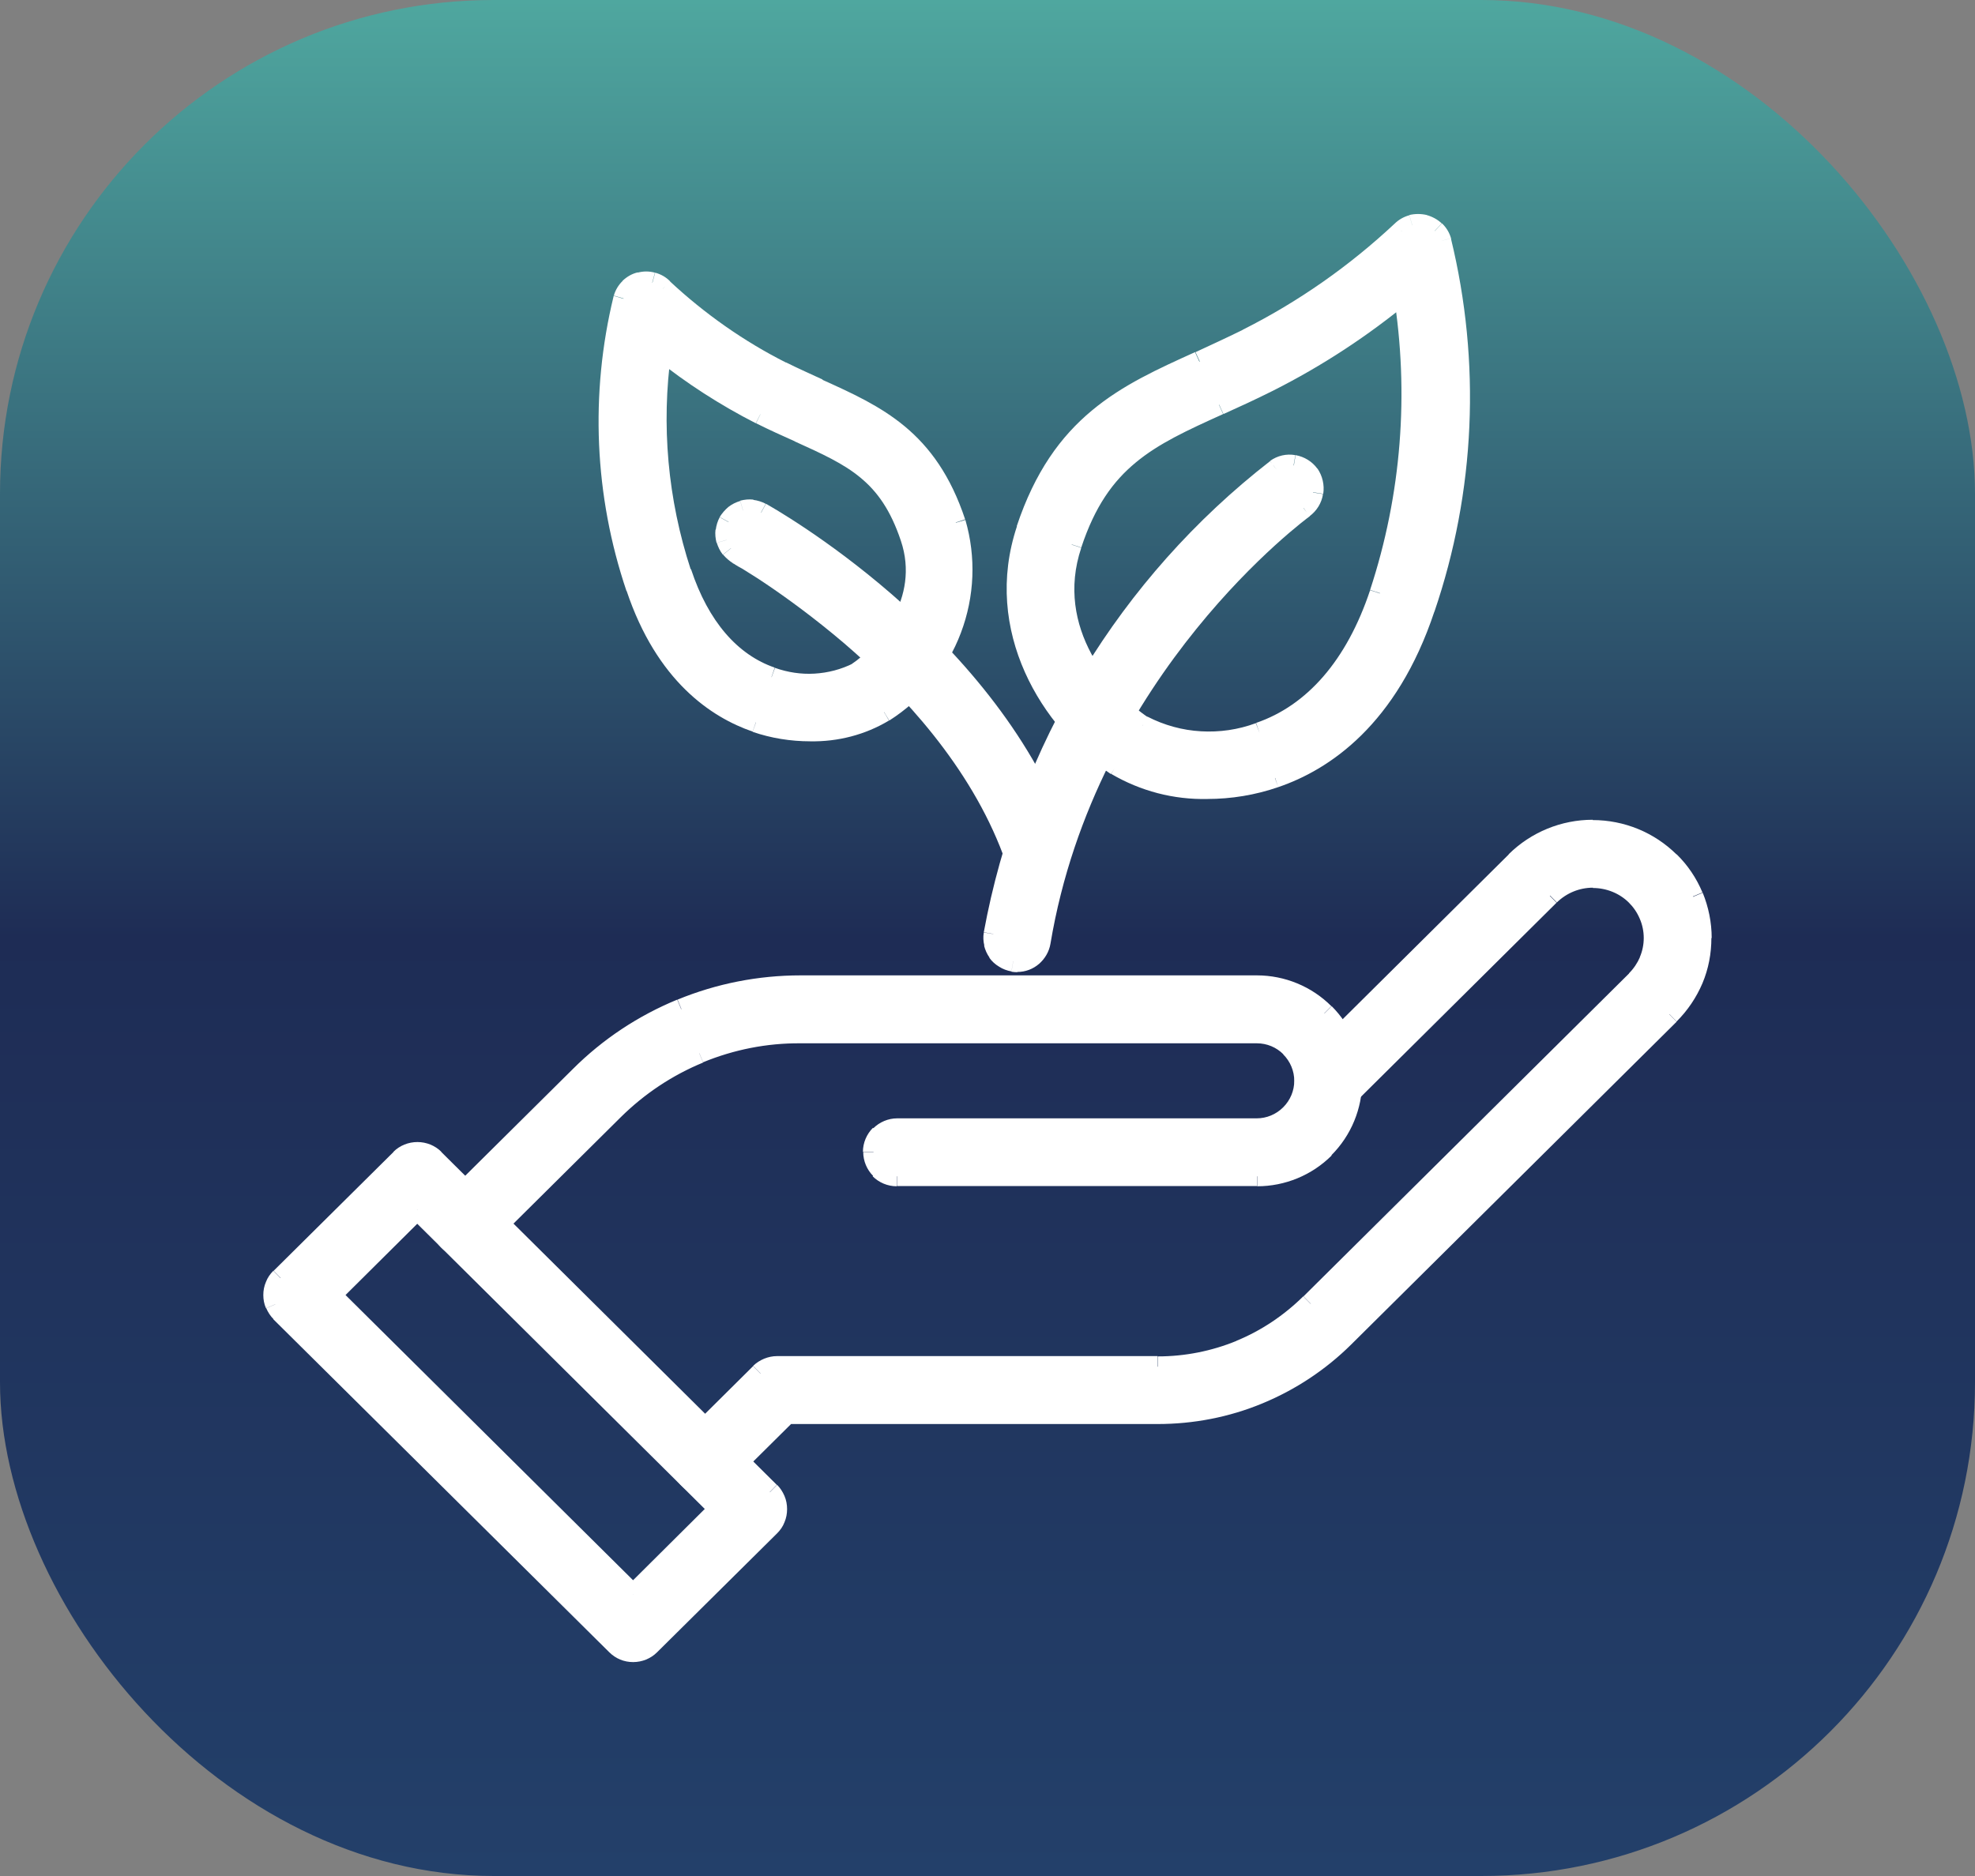
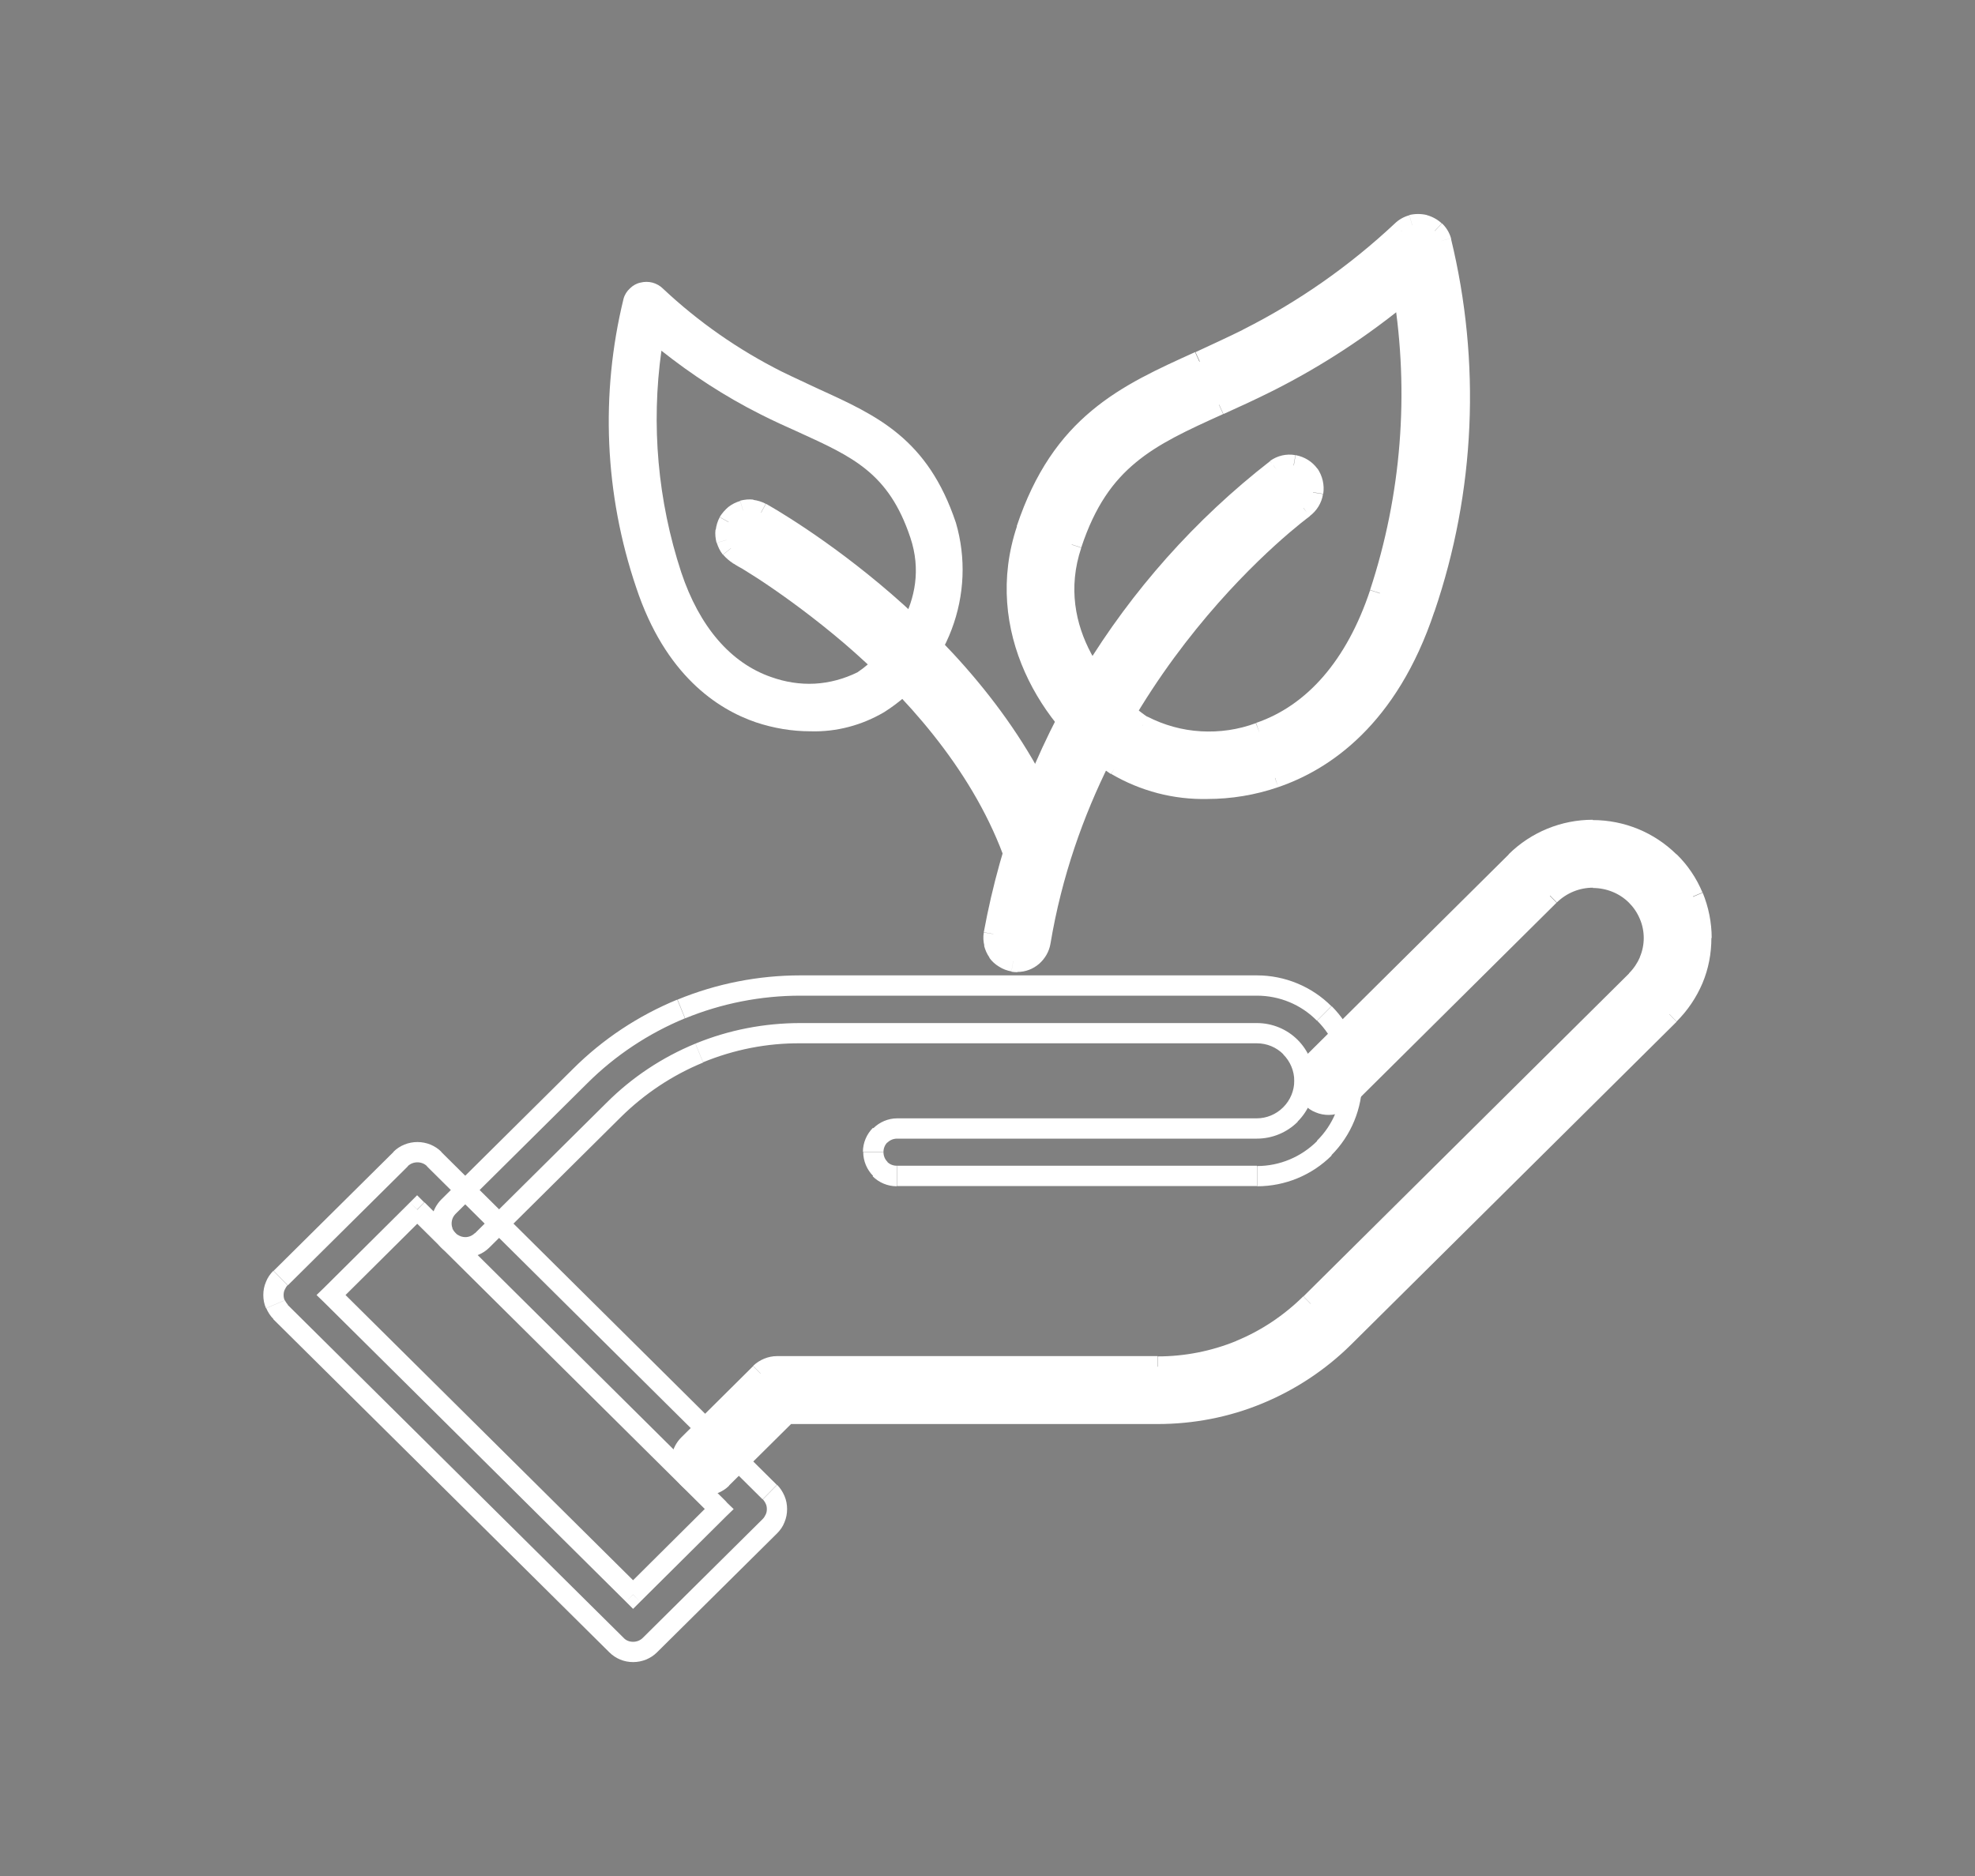
<svg xmlns="http://www.w3.org/2000/svg" width="40" height="38" viewBox="0 0 40 38" fill="none">
  <rect x="0" y="0" width="40" height="38" fill="#808080" stroke="none" />
-   <rect width="40" height="38" rx="10" fill="url(#paint0_linear_2589_3307)" />
  <path d="M8.304 24.355L6.56 26.088L6.848 26.381L8.592 24.648L8.304 24.355ZM14.715 30.424L8.598 24.355L8.309 24.648L14.427 30.717L14.715 30.424ZM12.966 32.445L14.71 30.712L14.421 30.419L12.678 32.152L12.966 32.445ZM6.56 26.376L12.678 32.445L12.966 32.152L6.848 26.083L6.56 26.376ZM13.019 33.176C12.966 33.229 12.896 33.256 12.822 33.256V33.667C13.003 33.667 13.179 33.597 13.307 33.469L13.019 33.176ZM15.451 30.765L13.019 33.176L13.307 33.469L15.739 31.059L15.451 30.765ZM15.509 30.675C15.493 30.707 15.477 30.739 15.451 30.765L15.739 31.059C15.803 30.995 15.856 30.92 15.888 30.835L15.509 30.675ZM15.531 30.568C15.531 30.605 15.525 30.643 15.509 30.675L15.888 30.835C15.925 30.749 15.941 30.659 15.941 30.568H15.531ZM15.509 30.461C15.525 30.493 15.531 30.531 15.531 30.568H15.941C15.941 30.477 15.925 30.387 15.888 30.301L15.509 30.461ZM15.451 30.371C15.451 30.371 15.499 30.429 15.509 30.461L15.888 30.301C15.851 30.216 15.803 30.141 15.739 30.077L15.451 30.371ZM8.646 23.624L15.445 30.371L15.733 30.077L8.934 23.331L8.646 23.624ZM8.454 23.544C8.528 23.544 8.598 23.571 8.651 23.624L8.939 23.331C8.811 23.203 8.635 23.133 8.454 23.133V23.544ZM8.256 23.624C8.309 23.571 8.379 23.544 8.454 23.544V23.133C8.272 23.133 8.096 23.203 7.968 23.331L8.256 23.624ZM5.83 26.035L8.261 23.624L7.973 23.331L5.542 25.741L5.83 26.035ZM5.766 26.125C5.782 26.093 5.798 26.061 5.824 26.035L5.536 25.741C5.472 25.805 5.419 25.88 5.387 25.965L5.766 26.125ZM5.744 26.232C5.744 26.195 5.75 26.157 5.766 26.125L5.387 25.965C5.349 26.051 5.333 26.141 5.333 26.232H5.744ZM5.766 26.339C5.75 26.307 5.744 26.269 5.744 26.232H5.333C5.333 26.323 5.349 26.413 5.387 26.499L5.766 26.339ZM5.83 26.429C5.83 26.429 5.782 26.371 5.771 26.339L5.392 26.499C5.429 26.584 5.478 26.659 5.542 26.723L5.83 26.429ZM12.63 33.176L5.824 26.429L5.536 26.723L12.341 33.469L12.63 33.176ZM12.822 33.256C12.747 33.256 12.678 33.229 12.63 33.176L12.341 33.469C12.47 33.597 12.64 33.667 12.822 33.667V33.256ZM8.448 24.499L8.592 24.355L8.448 24.211L8.304 24.355L8.448 24.499ZM14.566 30.568L14.71 30.712L14.859 30.568L14.71 30.424L14.566 30.568ZM12.822 32.301L12.678 32.445L12.822 32.589L12.966 32.445L12.822 32.301ZM6.704 26.232L6.56 26.088L6.411 26.232L6.56 26.376L6.704 26.232Z" fill="white" />
-   <path d="M6.704 26.232L12.822 32.301L14.566 30.568L8.448 24.499L6.704 26.232ZM12.822 33.459C12.694 33.459 12.576 33.405 12.486 33.32L5.68 26.573C5.637 26.531 5.6 26.477 5.573 26.419C5.547 26.36 5.536 26.296 5.536 26.232C5.536 26.168 5.547 26.104 5.573 26.045C5.6 25.987 5.632 25.933 5.68 25.891L8.112 23.48C8.203 23.389 8.325 23.341 8.453 23.341C8.581 23.341 8.704 23.389 8.795 23.48L15.595 30.227C15.637 30.269 15.675 30.323 15.701 30.381C15.728 30.44 15.739 30.504 15.739 30.568C15.739 30.632 15.728 30.696 15.701 30.755C15.675 30.813 15.643 30.867 15.595 30.909L13.163 33.32C13.072 33.411 12.95 33.459 12.822 33.459Z" fill="white" />
  <path d="M9.616 24.979C9.562 25.032 9.493 25.059 9.424 25.059V25.469C9.605 25.469 9.781 25.4 9.909 25.272L9.621 24.979H9.616ZM12.283 22.339L9.616 24.984L9.904 25.277L12.57 22.632L12.283 22.339ZM14.085 21.139C13.413 21.416 12.8 21.821 12.283 22.339L12.57 22.632C13.05 22.157 13.616 21.779 14.24 21.523L14.085 21.144V21.139ZM16.213 20.723C15.482 20.723 14.762 20.861 14.085 21.139L14.24 21.517C14.864 21.261 15.53 21.128 16.208 21.133V20.723H16.213ZM25.456 20.723H16.208V21.133H25.456V20.723ZM26.282 21.064C26.064 20.845 25.765 20.723 25.456 20.723V21.133C25.659 21.133 25.851 21.213 25.994 21.357L26.288 21.064H26.282ZM26.624 21.891C26.624 21.581 26.501 21.283 26.282 21.064L25.989 21.357C26.133 21.501 26.213 21.693 26.213 21.896H26.624V21.891ZM26.282 22.717C26.501 22.499 26.624 22.2 26.624 21.891H26.213C26.213 22.093 26.133 22.285 25.989 22.429L26.282 22.723V22.717ZM25.456 23.064C25.765 23.064 26.064 22.941 26.282 22.723L25.989 22.429C25.845 22.573 25.653 22.653 25.451 22.653V23.064H25.456ZM18.165 23.064H25.456V22.653H18.165V23.064ZM17.973 23.144C18.026 23.091 18.096 23.064 18.171 23.064V22.653C17.989 22.653 17.813 22.728 17.685 22.856L17.979 23.149L17.973 23.144ZM17.893 23.336C17.893 23.261 17.92 23.192 17.973 23.139L17.68 22.845C17.552 22.973 17.477 23.149 17.477 23.331H17.888L17.893 23.336ZM17.973 23.533C17.92 23.48 17.893 23.411 17.893 23.336H17.483C17.483 23.517 17.557 23.693 17.685 23.821L17.979 23.528L17.973 23.533ZM18.165 23.613C18.09 23.613 18.021 23.587 17.968 23.533L17.674 23.827C17.802 23.955 17.979 24.029 18.16 24.029V23.619L18.165 23.613ZM25.456 23.613H18.165V24.024H25.456V23.613ZM26.677 23.112C26.352 23.437 25.915 23.619 25.461 23.619V24.029C26.026 24.029 26.57 23.805 26.971 23.405L26.677 23.112ZM27.178 21.891C27.178 22.349 26.997 22.787 26.672 23.107L26.965 23.4C27.365 23 27.589 22.456 27.589 21.891H27.178ZM26.677 20.675C27.003 21 27.184 21.437 27.184 21.891H27.595C27.595 21.325 27.37 20.781 26.971 20.381L26.677 20.675ZM25.456 20.168C25.915 20.168 26.352 20.349 26.672 20.675L26.965 20.381C26.565 19.981 26.021 19.757 25.456 19.757V20.168ZM16.208 20.168H25.456V19.757H16.208V20.168ZM13.877 20.627C14.618 20.323 15.413 20.168 16.213 20.168V19.757C15.36 19.757 14.512 19.923 13.723 20.248L13.877 20.627ZM11.893 21.944C12.459 21.379 13.136 20.931 13.872 20.627L13.717 20.248C12.928 20.573 12.208 21.048 11.6 21.656L11.888 21.949L11.893 21.944ZM9.226 24.589L11.893 21.944L11.605 21.651L8.938 24.296L9.226 24.589ZM9.152 24.728C9.162 24.675 9.189 24.627 9.226 24.589L8.938 24.296C8.842 24.392 8.778 24.515 8.746 24.648L9.152 24.728ZM9.168 24.888C9.146 24.84 9.141 24.781 9.152 24.728L8.746 24.648C8.72 24.781 8.73 24.92 8.784 25.048L9.162 24.893L9.168 24.888ZM9.269 25.016C9.226 24.984 9.189 24.941 9.168 24.893L8.789 25.048C8.842 25.176 8.928 25.283 9.04 25.357L9.269 25.016ZM9.424 25.059C9.37 25.059 9.317 25.043 9.269 25.011L9.04 25.352C9.152 25.427 9.285 25.469 9.424 25.469V25.059Z" fill="white" />
-   <path d="M9.424 25.267C9.328 25.267 9.237 25.24 9.157 25.187C9.077 25.133 9.019 25.059 8.981 24.968C8.944 24.877 8.939 24.781 8.955 24.691C8.971 24.6 9.019 24.509 9.088 24.445L11.755 21.8C12.341 21.219 13.035 20.755 13.803 20.44C14.571 20.125 15.387 19.965 16.213 19.965H25.462C25.974 19.965 26.464 20.168 26.827 20.531C27.189 20.893 27.392 21.384 27.392 21.896C27.392 22.408 27.189 22.899 26.827 23.261C26.464 23.624 25.974 23.827 25.462 23.827H18.171C18.043 23.827 17.92 23.773 17.829 23.688C17.739 23.603 17.691 23.475 17.691 23.347C17.691 23.219 17.744 23.096 17.829 23.005C17.92 22.915 18.043 22.867 18.171 22.867H25.462C25.718 22.867 25.963 22.765 26.144 22.584C26.326 22.403 26.427 22.157 26.427 21.901C26.427 21.645 26.326 21.4 26.144 21.219C25.963 21.037 25.718 20.936 25.462 20.936H16.213C15.509 20.936 14.816 21.069 14.165 21.336C13.515 21.603 12.928 21.997 12.427 22.488L9.76 25.133C9.669 25.224 9.547 25.272 9.419 25.272L9.424 25.267Z" fill="white" />
  <path d="M14.475 29.8C14.421 29.853 14.352 29.88 14.283 29.88V30.291C14.464 30.291 14.64 30.221 14.768 30.093L14.48 29.8H14.475ZM15.792 28.493L14.475 29.8L14.763 30.093L16.08 28.787L15.792 28.493ZM23.445 28.435H15.936V28.845H23.445V28.435ZM25.408 28.051C24.784 28.307 24.117 28.435 23.445 28.435V28.845C24.171 28.845 24.891 28.707 25.563 28.429L25.408 28.051ZM27.072 26.941C26.597 27.416 26.027 27.795 25.408 28.051L25.563 28.429C26.235 28.152 26.848 27.747 27.365 27.235L27.077 26.941H27.072ZM33.669 20.403L27.072 26.947L27.36 27.24L33.957 20.696L33.669 20.403ZM34.101 19.757C34 19.997 33.856 20.216 33.669 20.397L33.957 20.691C34.181 20.467 34.357 20.205 34.48 19.917L34.101 19.757ZM34.256 19C34.256 19.261 34.203 19.517 34.101 19.757L34.48 19.917C34.603 19.624 34.661 19.315 34.661 19H34.251H34.256ZM34.101 18.243C34.203 18.483 34.256 18.739 34.256 19H34.667C34.667 18.685 34.603 18.371 34.485 18.083L34.107 18.243H34.101ZM33.669 17.597C33.856 17.779 34 17.997 34.101 18.237L34.48 18.077C34.357 17.784 34.181 17.523 33.957 17.304L33.669 17.597ZM32.261 17.021C32.789 17.021 33.296 17.229 33.669 17.603L33.957 17.309C33.504 16.861 32.896 16.611 32.256 16.611V17.021H32.261ZM30.848 17.597C31.221 17.224 31.728 17.016 32.256 17.016V16.605C31.621 16.605 31.008 16.856 30.555 17.304L30.843 17.597H30.848ZM26.72 21.693L30.848 17.597L30.56 17.304L26.432 21.4L26.72 21.693ZM26.656 21.789C26.672 21.757 26.693 21.725 26.72 21.699L26.437 21.4C26.373 21.464 26.32 21.539 26.283 21.624L26.661 21.789H26.656ZM26.635 21.896C26.635 21.859 26.645 21.821 26.656 21.789L26.277 21.624C26.24 21.709 26.224 21.8 26.219 21.891H26.629L26.635 21.896ZM26.651 22.003C26.635 21.971 26.629 21.933 26.629 21.896H26.219C26.219 21.981 26.235 22.072 26.267 22.157L26.645 22.003H26.651ZM26.715 22.093C26.715 22.093 26.667 22.035 26.656 22.003L26.277 22.157C26.309 22.243 26.363 22.317 26.427 22.381L26.72 22.093H26.715ZM26.805 22.152C26.773 22.136 26.741 22.115 26.715 22.093L26.421 22.381C26.485 22.445 26.56 22.499 26.645 22.531L26.805 22.152ZM26.912 22.173C26.875 22.173 26.837 22.168 26.805 22.152L26.645 22.531C26.731 22.568 26.821 22.584 26.912 22.584V22.173ZM27.019 22.152C26.987 22.168 26.949 22.173 26.912 22.173V22.584C27.003 22.584 27.093 22.563 27.179 22.531L27.019 22.152ZM27.109 22.093C27.109 22.093 27.051 22.141 27.019 22.157L27.179 22.536C27.264 22.499 27.339 22.451 27.403 22.381L27.109 22.093ZM31.237 17.992L27.109 22.088L27.397 22.381L31.525 18.285L31.237 17.992ZM32.261 17.571C31.877 17.571 31.515 17.72 31.243 17.987L31.531 18.28C31.728 18.088 31.989 17.981 32.261 17.981V17.571ZM33.28 17.992C33.008 17.725 32.64 17.576 32.261 17.576V17.987C32.533 17.987 32.8 18.093 32.992 18.285L33.28 17.992ZM33.589 18.451C33.515 18.28 33.413 18.12 33.275 17.987L32.987 18.28C33.083 18.376 33.157 18.483 33.211 18.611L33.589 18.451ZM33.701 19C33.701 18.813 33.664 18.627 33.589 18.451L33.211 18.611C33.264 18.733 33.291 18.867 33.291 19H33.701ZM33.589 19.549C33.664 19.379 33.701 19.192 33.701 19H33.291C33.291 19.133 33.264 19.267 33.211 19.389L33.589 19.549ZM33.28 20.008C33.413 19.875 33.52 19.72 33.595 19.544L33.216 19.384C33.163 19.507 33.088 19.619 32.992 19.715L33.28 20.008ZM26.688 26.552L33.285 20.008L32.997 19.715L26.4 26.259L26.688 26.552ZM25.195 27.539C25.749 27.309 26.256 26.973 26.683 26.552L26.395 26.259C26.005 26.643 25.547 26.952 25.04 27.16L25.195 27.539ZM23.445 27.88C24.048 27.88 24.645 27.768 25.2 27.539L25.045 27.16C24.539 27.368 23.995 27.475 23.451 27.475V27.885L23.445 27.88ZM15.739 27.88H23.445V27.469H15.739V27.88ZM15.547 27.96C15.6 27.907 15.669 27.88 15.739 27.88V27.469C15.557 27.469 15.381 27.544 15.253 27.667L15.541 27.96H15.547ZM14.085 29.411L15.541 27.965L15.253 27.672L13.797 29.117L14.085 29.411ZM14.011 29.549C14.021 29.496 14.048 29.448 14.085 29.411L13.797 29.117C13.701 29.213 13.637 29.336 13.605 29.469L14.011 29.549ZM14.027 29.709C14.005 29.661 14 29.603 14.011 29.549L13.605 29.469C13.579 29.603 13.589 29.741 13.643 29.869L14.021 29.715L14.027 29.709ZM14.128 29.832C14.085 29.8 14.048 29.757 14.027 29.709L13.648 29.864C13.701 29.992 13.787 30.099 13.899 30.173L14.128 29.832ZM14.283 29.88C14.229 29.88 14.176 29.864 14.128 29.832L13.899 30.173C14.011 30.248 14.144 30.291 14.283 30.291V29.88ZM15.936 28.643V28.435H15.851L15.792 28.493L15.936 28.637V28.643ZM27.253 22.232L27.109 22.088L27.259 22.232H27.253Z" fill="white" />
  <path d="M14.283 30.088C14.187 30.088 14.096 30.061 14.016 30.008C13.936 29.955 13.877 29.88 13.84 29.789C13.803 29.699 13.797 29.603 13.813 29.512C13.829 29.421 13.877 29.331 13.947 29.267L15.402 27.821C15.493 27.731 15.616 27.683 15.739 27.683H23.445C24.021 27.683 24.587 27.571 25.12 27.357C25.653 27.139 26.133 26.819 26.544 26.413L33.141 19.869C33.253 19.757 33.344 19.624 33.408 19.475C33.472 19.325 33.504 19.165 33.504 19.005C33.504 18.845 33.472 18.685 33.408 18.536C33.344 18.387 33.253 18.253 33.141 18.141C32.907 17.912 32.592 17.784 32.267 17.784C31.941 17.784 31.627 17.912 31.392 18.141L27.264 22.237C27.221 22.285 27.168 22.317 27.109 22.344C27.05 22.371 26.986 22.381 26.922 22.381C26.858 22.381 26.794 22.371 26.736 22.344C26.677 22.317 26.624 22.285 26.576 22.237C26.533 22.189 26.496 22.136 26.469 22.077C26.448 22.019 26.432 21.955 26.432 21.891C26.432 21.827 26.448 21.763 26.469 21.704C26.496 21.645 26.533 21.592 26.576 21.549L30.704 17.453C31.12 17.043 31.674 16.813 32.256 16.813C32.837 16.813 33.397 17.043 33.808 17.453C34.011 17.656 34.176 17.896 34.288 18.163C34.4 18.429 34.453 18.712 34.453 19C34.453 19.288 34.395 19.571 34.288 19.837C34.176 20.104 34.016 20.344 33.808 20.547L27.21 27.091C26.715 27.587 26.122 27.976 25.477 28.243C24.832 28.509 24.133 28.643 23.434 28.643H15.925L14.608 29.949C14.517 30.04 14.395 30.088 14.267 30.088H14.283Z" fill="white" />
-   <path d="M28.139 12.083C28.795 10.088 28.965 7.971 28.629 5.896L28.224 5.96C28.544 7.965 28.384 10.019 27.749 11.949L28.139 12.077V12.083ZM25.573 15.032C26.757 14.627 27.637 13.587 28.139 12.083L27.749 11.955C27.275 13.379 26.469 14.291 25.44 14.643L25.573 15.032ZM24.299 15.224C24.736 15.251 25.173 15.187 25.579 15.032L25.435 14.648C25.077 14.781 24.699 14.835 24.32 14.813L24.293 15.224H24.299ZM23.051 14.883C23.44 15.08 23.867 15.197 24.299 15.224L24.325 14.813C23.947 14.792 23.579 14.691 23.237 14.515L23.051 14.883ZM21.509 10.963C21.195 11.907 21.381 12.755 21.739 13.432C22.096 14.104 22.624 14.605 23.024 14.872L23.253 14.531C22.901 14.296 22.421 13.843 22.101 13.24C21.781 12.643 21.627 11.907 21.899 11.096L21.509 10.968V10.963ZM24.603 8.013C23.888 8.339 23.259 8.621 22.741 9.053C22.213 9.491 21.813 10.067 21.509 10.963L21.899 11.091C22.176 10.253 22.544 9.747 23.003 9.368C23.472 8.979 24.043 8.717 24.773 8.387L24.603 8.013ZM25.6 7.544C25.253 7.715 24.923 7.869 24.608 8.013L24.779 8.387C25.099 8.243 25.435 8.088 25.787 7.912L25.6 7.544ZM28.299 5.773C27.467 6.461 26.565 7.059 25.6 7.544L25.787 7.912C26.779 7.411 27.707 6.803 28.565 6.093L28.304 5.779L28.299 5.773ZM25.755 15.555C25.333 15.699 24.891 15.773 24.448 15.773V16.184C24.939 16.184 25.424 16.104 25.888 15.944L25.755 15.555ZM28.661 12.259C27.941 14.419 26.672 15.24 25.755 15.555L25.888 15.944C26.923 15.592 28.288 14.68 29.051 12.387L28.661 12.259ZM28.987 4.931C29.579 7.352 29.467 9.896 28.661 12.259L29.051 12.392C29.883 9.955 29.995 7.336 29.387 4.835L28.987 4.931ZM28.917 4.819C28.949 4.851 28.976 4.893 28.992 4.941L29.387 4.824C29.355 4.712 29.291 4.605 29.205 4.525L28.923 4.824L28.917 4.819ZM28.795 4.755C28.843 4.765 28.885 4.792 28.917 4.824L29.2 4.525C29.115 4.445 29.008 4.387 28.891 4.355L28.789 4.755H28.795ZM28.656 4.755C28.704 4.744 28.752 4.744 28.795 4.755L28.896 4.355C28.779 4.328 28.661 4.328 28.544 4.355L28.656 4.749V4.755ZM28.533 4.824C28.565 4.792 28.608 4.765 28.656 4.755L28.544 4.36C28.427 4.392 28.325 4.451 28.24 4.536L28.533 4.829V4.824ZM25.355 7.048C26.512 6.467 27.584 5.715 28.528 4.829L28.245 4.531C27.328 5.389 26.293 6.115 25.168 6.68L25.355 7.048ZM24.379 7.507C24.688 7.368 25.013 7.219 25.355 7.048L25.173 6.68C24.837 6.845 24.523 6.989 24.213 7.133L24.384 7.507H24.379ZM20.987 10.787C21.333 9.752 21.813 9.107 22.379 8.632C22.955 8.152 23.621 7.848 24.373 7.507L24.203 7.133C23.461 7.469 22.736 7.795 22.112 8.317C21.483 8.84 20.96 9.555 20.592 10.659L20.981 10.787H20.987ZM22.72 15.331C21.429 14.467 20.357 12.68 20.987 10.787L20.597 10.659C19.888 12.781 21.099 14.744 22.496 15.677L22.725 15.336L22.72 15.331ZM24.443 15.773C23.835 15.789 23.237 15.635 22.715 15.325L22.507 15.677C23.099 16.024 23.771 16.2 24.459 16.184L24.448 15.773H24.443ZM23.141 14.696L23.029 14.867H23.04L23.051 14.877L23.147 14.696H23.141ZM28.427 5.933L28.629 5.901L28.571 5.544L28.293 5.773L28.427 5.933ZM25.824 15.752L25.888 15.944L25.819 15.752H25.824ZM29.189 4.883L29.392 4.835V4.824L29.189 4.883ZM28.384 4.68L28.523 4.829L28.379 4.68H28.384ZM22.608 15.501L22.496 15.672H22.507L22.613 15.501H22.608Z" fill="white" />
+   <path d="M28.139 12.083C28.795 10.088 28.965 7.971 28.629 5.896L28.224 5.96C28.544 7.965 28.384 10.019 27.749 11.949L28.139 12.077V12.083ZM25.573 15.032C26.757 14.627 27.637 13.587 28.139 12.083L27.749 11.955C27.275 13.379 26.469 14.291 25.44 14.643L25.573 15.032ZM24.299 15.224C24.736 15.251 25.173 15.187 25.579 15.032L25.435 14.648C25.077 14.781 24.699 14.835 24.32 14.813L24.293 15.224H24.299ZM23.051 14.883C23.44 15.08 23.867 15.197 24.299 15.224L24.325 14.813C23.947 14.792 23.579 14.691 23.237 14.515L23.051 14.883ZM21.509 10.963C21.195 11.907 21.381 12.755 21.739 13.432C22.096 14.104 22.624 14.605 23.024 14.872L23.253 14.531C22.901 14.296 22.421 13.843 22.101 13.24C21.781 12.643 21.627 11.907 21.899 11.096L21.509 10.968V10.963ZM24.603 8.013C23.888 8.339 23.259 8.621 22.741 9.053C22.213 9.491 21.813 10.067 21.509 10.963L21.899 11.091C22.176 10.253 22.544 9.747 23.003 9.368C23.472 8.979 24.043 8.717 24.773 8.387L24.603 8.013ZM25.6 7.544C25.253 7.715 24.923 7.869 24.608 8.013L24.779 8.387C25.099 8.243 25.435 8.088 25.787 7.912L25.6 7.544ZM28.299 5.773C27.467 6.461 26.565 7.059 25.6 7.544L25.787 7.912C26.779 7.411 27.707 6.803 28.565 6.093L28.304 5.779L28.299 5.773ZM25.755 15.555C25.333 15.699 24.891 15.773 24.448 15.773V16.184C24.939 16.184 25.424 16.104 25.888 15.944L25.755 15.555ZC27.941 14.419 26.672 15.24 25.755 15.555L25.888 15.944C26.923 15.592 28.288 14.68 29.051 12.387L28.661 12.259ZM28.987 4.931C29.579 7.352 29.467 9.896 28.661 12.259L29.051 12.392C29.883 9.955 29.995 7.336 29.387 4.835L28.987 4.931ZM28.917 4.819C28.949 4.851 28.976 4.893 28.992 4.941L29.387 4.824C29.355 4.712 29.291 4.605 29.205 4.525L28.923 4.824L28.917 4.819ZM28.795 4.755C28.843 4.765 28.885 4.792 28.917 4.824L29.2 4.525C29.115 4.445 29.008 4.387 28.891 4.355L28.789 4.755H28.795ZM28.656 4.755C28.704 4.744 28.752 4.744 28.795 4.755L28.896 4.355C28.779 4.328 28.661 4.328 28.544 4.355L28.656 4.749V4.755ZM28.533 4.824C28.565 4.792 28.608 4.765 28.656 4.755L28.544 4.36C28.427 4.392 28.325 4.451 28.24 4.536L28.533 4.829V4.824ZM25.355 7.048C26.512 6.467 27.584 5.715 28.528 4.829L28.245 4.531C27.328 5.389 26.293 6.115 25.168 6.68L25.355 7.048ZM24.379 7.507C24.688 7.368 25.013 7.219 25.355 7.048L25.173 6.68C24.837 6.845 24.523 6.989 24.213 7.133L24.384 7.507H24.379ZM20.987 10.787C21.333 9.752 21.813 9.107 22.379 8.632C22.955 8.152 23.621 7.848 24.373 7.507L24.203 7.133C23.461 7.469 22.736 7.795 22.112 8.317C21.483 8.84 20.96 9.555 20.592 10.659L20.981 10.787H20.987ZM22.72 15.331C21.429 14.467 20.357 12.68 20.987 10.787L20.597 10.659C19.888 12.781 21.099 14.744 22.496 15.677L22.725 15.336L22.72 15.331ZM24.443 15.773C23.835 15.789 23.237 15.635 22.715 15.325L22.507 15.677C23.099 16.024 23.771 16.2 24.459 16.184L24.448 15.773H24.443ZM23.141 14.696L23.029 14.867H23.04L23.051 14.877L23.147 14.696H23.141ZM28.427 5.933L28.629 5.901L28.571 5.544L28.293 5.773L28.427 5.933ZM25.824 15.752L25.888 15.944L25.819 15.752H25.824ZM29.189 4.883L29.392 4.835V4.824L29.189 4.883ZM28.384 4.68L28.523 4.829L28.379 4.68H28.384ZM22.608 15.501L22.496 15.672H22.507L22.613 15.501H22.608Z" fill="white" />
  <path d="M28.427 5.933C27.584 6.632 26.667 7.235 25.691 7.731C25.344 7.907 25.008 8.056 24.688 8.2C23.243 8.856 22.283 9.293 21.707 11.027C21.12 12.787 22.389 14.2 23.141 14.701C23.504 14.888 23.904 14.995 24.309 15.021C24.715 15.048 25.125 14.984 25.509 14.845C26.613 14.467 27.456 13.491 27.947 12.024C28.592 10.061 28.757 7.976 28.432 5.933H28.427ZM24.448 15.981C23.803 15.997 23.163 15.832 22.608 15.501C21.264 14.605 20.123 12.728 20.795 10.723C21.504 8.589 22.8 8.003 24.293 7.325C24.603 7.187 24.923 7.037 25.264 6.872C26.405 6.296 27.456 5.56 28.389 4.685C28.448 4.627 28.523 4.584 28.603 4.563C28.683 4.541 28.768 4.541 28.848 4.563C28.928 4.584 29.003 4.627 29.061 4.68C29.12 4.739 29.168 4.808 29.189 4.888C29.792 7.352 29.675 9.933 28.859 12.333C28.117 14.557 26.8 15.421 25.824 15.757C25.381 15.907 24.917 15.987 24.448 15.987V15.981Z" fill="white" />
  <path d="M20.779 19.213C20.731 19.256 20.667 19.277 20.603 19.277V19.688C20.768 19.688 20.923 19.629 21.045 19.523L20.779 19.208V19.213ZM20.869 19.048C20.859 19.112 20.827 19.171 20.773 19.213L21.04 19.528C21.163 19.421 21.248 19.277 21.275 19.117L20.869 19.048ZM26.277 10.125C26.277 10.125 26.197 10.184 26.069 10.285C25.941 10.387 25.76 10.541 25.541 10.739C25.104 11.133 24.523 11.72 23.909 12.477C22.683 13.992 21.339 16.211 20.869 19.048L21.275 19.117C22.192 13.629 26.485 10.488 26.528 10.456L26.272 10.131L26.277 10.125ZM26.395 9.944C26.384 10.013 26.341 10.083 26.283 10.125L26.523 10.456C26.667 10.349 26.768 10.189 26.795 10.008L26.389 9.944H26.395ZM26.347 9.736C26.389 9.795 26.405 9.869 26.395 9.939L26.8 10.003C26.827 9.821 26.784 9.64 26.683 9.491L26.347 9.731V9.736ZM26.171 9.624C26.24 9.635 26.304 9.677 26.347 9.736L26.683 9.496C26.576 9.347 26.416 9.251 26.24 9.219L26.171 9.624ZM25.963 9.672C26.021 9.629 26.096 9.613 26.165 9.624L26.235 9.219C26.053 9.187 25.872 9.229 25.723 9.336L25.957 9.672H25.963ZM20.325 18.957C21.003 15.272 23.013 11.965 25.973 9.667L25.723 9.341C22.683 11.704 20.619 15.101 19.925 18.883L20.331 18.957H20.325ZM20.331 19.064C20.32 19.027 20.32 18.989 20.331 18.957L19.925 18.888C19.909 18.979 19.915 19.069 19.936 19.155L20.336 19.064H20.331ZM20.373 19.16C20.352 19.128 20.336 19.096 20.331 19.064L19.931 19.155C19.952 19.24 19.989 19.325 20.043 19.4L20.379 19.16H20.373ZM20.453 19.235C20.421 19.213 20.395 19.192 20.373 19.16L20.037 19.4C20.091 19.475 20.155 19.533 20.235 19.581L20.453 19.235ZM20.555 19.272C20.517 19.267 20.485 19.251 20.453 19.235L20.235 19.581C20.309 19.629 20.395 19.661 20.485 19.677L20.555 19.272ZM20.597 19.277C20.597 19.277 20.571 19.277 20.555 19.277L20.485 19.683C20.523 19.688 20.565 19.693 20.603 19.693V19.283L20.597 19.277ZM26.405 10.291L26.283 10.125H26.277L26.405 10.291ZM25.845 9.507L25.728 9.336H25.723L25.851 9.507H25.845ZM20.517 19.475L20.555 19.272L20.523 19.475H20.517Z" fill="white" />
  <path d="M20.597 19.48C20.571 19.48 20.544 19.48 20.517 19.474C20.453 19.464 20.395 19.442 20.341 19.41C20.288 19.378 20.24 19.336 20.203 19.282C20.165 19.229 20.139 19.171 20.123 19.112C20.107 19.048 20.107 18.984 20.117 18.925C20.805 15.192 22.843 11.837 25.84 9.507C25.947 9.432 26.075 9.405 26.197 9.427C26.32 9.448 26.432 9.517 26.507 9.624C26.581 9.725 26.613 9.853 26.592 9.981C26.571 10.109 26.501 10.221 26.4 10.296C26.357 10.333 22 13.512 21.067 19.085C21.045 19.197 20.992 19.299 20.901 19.373C20.816 19.448 20.704 19.485 20.592 19.485L20.597 19.48Z" fill="white" />
-   <path d="M15.493 8.205C14.795 7.853 14.139 7.427 13.525 6.936L13.269 7.256C13.899 7.763 14.587 8.205 15.307 8.573L15.493 8.205ZM16.267 8.568C16.016 8.456 15.76 8.339 15.493 8.205L15.312 8.573C15.589 8.712 15.851 8.829 16.101 8.941L16.272 8.568H16.267ZM18.635 10.824C18.405 10.141 18.096 9.699 17.691 9.363C17.291 9.032 16.811 8.819 16.267 8.568L16.096 8.941C16.651 9.192 17.083 9.389 17.429 9.677C17.771 9.96 18.037 10.333 18.245 10.952L18.635 10.824ZM17.483 13.795C17.787 13.592 18.192 13.208 18.459 12.701C18.731 12.189 18.875 11.544 18.635 10.824L18.245 10.952C18.443 11.539 18.325 12.072 18.096 12.504C17.861 12.941 17.509 13.277 17.253 13.448L17.483 13.789V13.795ZM16.517 14.056C16.843 14.04 17.168 13.955 17.461 13.805L17.28 13.437C17.035 13.56 16.768 13.629 16.496 13.645L16.517 14.056ZM15.552 13.912C15.861 14.024 16.187 14.072 16.517 14.056L16.496 13.645C16.224 13.661 15.952 13.619 15.696 13.528L15.557 13.912H15.552ZM13.6 11.661C13.984 12.808 14.651 13.603 15.557 13.912L15.691 13.523C14.944 13.267 14.347 12.595 13.995 11.528L13.605 11.656L13.6 11.661ZM13.189 7.069C12.971 8.611 13.115 10.179 13.6 11.661L13.989 11.533C13.525 10.115 13.387 8.611 13.595 7.128L13.189 7.069ZM17.797 14.243C17.381 14.493 16.901 14.616 16.416 14.605L16.405 15.016C16.971 15.027 17.525 14.883 18.005 14.595L17.797 14.243ZM19.077 12.675C18.832 13.325 18.379 13.875 17.792 14.248L18.011 14.595C18.672 14.173 19.184 13.555 19.461 12.819L19.077 12.675ZM19.157 10.643C19.349 11.309 19.323 12.024 19.077 12.675L19.461 12.819C19.739 12.083 19.771 11.283 19.552 10.531L19.157 10.648V10.643ZM16.491 8.067C17.088 8.339 17.616 8.579 18.064 8.952C18.507 9.32 18.885 9.832 19.157 10.648L19.547 10.52C19.253 9.635 18.832 9.059 18.325 8.637C17.824 8.221 17.248 7.96 16.656 7.693L16.485 8.067H16.491ZM15.739 7.709C16.005 7.843 16.256 7.955 16.491 8.061L16.661 7.688C16.421 7.576 16.176 7.469 15.92 7.341L15.739 7.709ZM13.285 5.997C14.016 6.685 14.843 7.261 15.739 7.715L15.925 7.347C15.067 6.915 14.272 6.355 13.568 5.699L13.285 5.997ZM13.157 5.923C13.205 5.933 13.248 5.96 13.28 5.992L13.573 5.699C13.488 5.613 13.387 5.555 13.269 5.523L13.163 5.917L13.157 5.923ZM13.019 5.917C13.067 5.907 13.115 5.907 13.157 5.917L13.264 5.523C13.147 5.491 13.029 5.491 12.912 5.523L13.013 5.923L13.019 5.917ZM12.896 5.987C12.928 5.955 12.971 5.928 13.019 5.917L12.917 5.517C12.8 5.544 12.699 5.603 12.608 5.688L12.891 5.987H12.896ZM12.821 6.109C12.837 6.061 12.859 6.024 12.896 5.987L12.613 5.688C12.528 5.768 12.464 5.875 12.432 5.987L12.827 6.104L12.821 6.109ZM13.077 11.832C12.448 9.981 12.363 7.992 12.827 6.099L12.427 6.003C11.947 7.976 12.037 10.045 12.688 11.971L13.077 11.837V11.832ZM15.376 14.435C14.651 14.184 13.643 13.539 13.077 11.832L12.688 11.96C13.301 13.795 14.405 14.531 15.243 14.819L15.376 14.429V14.435ZM16.411 14.605C16.059 14.605 15.712 14.547 15.376 14.435L15.243 14.824C15.616 14.952 16.011 15.016 16.411 15.016V14.605ZM17.365 13.624L17.456 13.811H17.467L17.477 13.8L17.365 13.629V13.624ZM13.397 7.096L13.525 6.936L13.243 6.707L13.195 7.064L13.397 7.091V7.096ZM17.904 14.419L18.011 14.595L17.899 14.419H17.904ZM13.424 5.848L13.28 5.992L13.419 5.848H13.424ZM12.624 6.051L12.427 5.992V6.003L12.624 6.051ZM15.312 14.632L15.243 14.824L15.307 14.632H15.312Z" fill="white" />
  <path d="M13.397 7.096C13.184 8.605 13.322 10.147 13.797 11.592C14.165 12.696 14.8 13.432 15.621 13.715C15.904 13.816 16.203 13.864 16.501 13.848C16.8 13.832 17.093 13.752 17.365 13.619C17.925 13.245 18.875 12.189 18.437 10.888C18 9.581 17.274 9.256 16.176 8.755C15.925 8.643 15.664 8.525 15.392 8.387C14.682 8.029 14.011 7.592 13.386 7.096H13.397ZM16.41 14.813C16.037 14.813 15.664 14.749 15.312 14.632C14.528 14.365 13.472 13.672 12.885 11.901C12.245 10.013 12.155 7.987 12.629 6.051C12.65 5.971 12.698 5.896 12.757 5.843C12.816 5.784 12.89 5.741 12.97 5.725C13.05 5.704 13.136 5.704 13.216 5.725C13.296 5.747 13.37 5.789 13.429 5.848C14.144 6.52 14.954 7.085 15.835 7.528C16.096 7.656 16.346 7.768 16.581 7.88C17.765 8.419 18.789 8.883 19.36 10.589C19.568 11.299 19.536 12.056 19.274 12.749C19.013 13.443 18.533 14.029 17.909 14.424C17.456 14.691 16.939 14.829 16.416 14.813H16.41Z" fill="white" />
  <path d="M21.061 17.331C21.029 17.341 20.997 17.347 20.96 17.347V17.757C21.045 17.757 21.125 17.741 21.2 17.715L21.056 17.331H21.061ZM21.152 17.272C21.152 17.272 21.093 17.315 21.061 17.331L21.205 17.715C21.291 17.683 21.365 17.635 21.434 17.571L21.152 17.272ZM21.216 17.187C21.2 17.219 21.178 17.251 21.152 17.272L21.434 17.571C21.498 17.507 21.552 17.437 21.589 17.352L21.216 17.181V17.187ZM21.237 17.08C21.237 17.117 21.227 17.149 21.21 17.187L21.584 17.357C21.621 17.277 21.642 17.187 21.648 17.096L21.237 17.08ZM21.221 16.973C21.232 17.005 21.242 17.043 21.237 17.08L21.648 17.096C21.648 17.005 21.637 16.915 21.605 16.829L21.221 16.973ZM15.312 10.563C15.397 10.611 16.512 11.235 17.787 12.344C19.067 13.453 20.491 15.032 21.221 16.973L21.605 16.829C20.843 14.797 19.36 13.165 18.058 12.035C16.752 10.904 15.611 10.259 15.514 10.205L15.317 10.563H15.312ZM15.21 10.531C15.248 10.531 15.28 10.547 15.312 10.563L15.509 10.205C15.429 10.163 15.344 10.136 15.253 10.125L15.205 10.536L15.21 10.531ZM15.104 10.541C15.141 10.531 15.173 10.531 15.21 10.531L15.258 10.12C15.168 10.109 15.077 10.12 14.992 10.141L15.104 10.536V10.541ZM15.008 10.589C15.034 10.568 15.066 10.552 15.104 10.541L14.992 10.147C14.906 10.173 14.826 10.211 14.752 10.269L15.008 10.589ZM14.938 10.669C14.954 10.637 14.981 10.611 15.008 10.589L14.752 10.269C14.682 10.328 14.624 10.397 14.576 10.472L14.933 10.669H14.938ZM14.901 10.776C14.901 10.739 14.917 10.707 14.933 10.675L14.576 10.477C14.533 10.557 14.507 10.643 14.496 10.733L14.906 10.781L14.901 10.776ZM14.912 10.883C14.901 10.845 14.901 10.813 14.901 10.776L14.491 10.728C14.48 10.819 14.491 10.909 14.512 10.995L14.906 10.883H14.912ZM14.96 10.979C14.938 10.952 14.922 10.92 14.912 10.883L14.517 10.995C14.544 11.08 14.581 11.16 14.64 11.235L14.96 10.979ZM15.045 11.048C15.013 11.032 14.986 11.005 14.965 10.979L14.645 11.235C14.704 11.304 14.773 11.363 14.848 11.411L15.045 11.053V11.048ZM20.704 17.171C20.005 15.299 18.592 13.773 17.365 12.723C16.133 11.667 15.072 11.069 15.045 11.053L14.842 11.411C14.842 11.411 14.848 11.411 14.853 11.416C14.864 11.416 14.874 11.427 14.89 11.437C14.922 11.459 14.97 11.485 15.029 11.517C15.146 11.592 15.317 11.693 15.52 11.832C15.931 12.109 16.491 12.515 17.093 13.027C18.299 14.061 19.648 15.533 20.314 17.309L20.698 17.165L20.704 17.171ZM20.805 17.299C20.757 17.267 20.725 17.219 20.704 17.171L20.32 17.315C20.368 17.448 20.459 17.56 20.57 17.64L20.805 17.304V17.299ZM20.965 17.347C20.907 17.347 20.853 17.331 20.805 17.299L20.57 17.635C20.688 17.715 20.821 17.757 20.965 17.757V17.347ZM21.131 17.523L21.2 17.715L21.125 17.523H21.131Z" fill="white" />
  <path d="M20.965 17.555C20.869 17.555 20.773 17.523 20.688 17.469C20.603 17.416 20.544 17.336 20.512 17.24C19.147 13.592 14.987 11.251 14.944 11.224C14.891 11.192 14.837 11.149 14.8 11.101C14.763 11.053 14.731 10.995 14.715 10.936C14.699 10.877 14.693 10.813 14.699 10.749C14.704 10.685 14.725 10.627 14.757 10.568C14.789 10.509 14.832 10.461 14.88 10.424C14.928 10.387 14.987 10.355 15.045 10.339C15.104 10.323 15.168 10.317 15.232 10.323C15.296 10.328 15.355 10.349 15.413 10.381C15.595 10.483 19.925 12.925 21.413 16.899C21.435 16.957 21.445 17.021 21.445 17.085C21.445 17.149 21.429 17.213 21.403 17.267C21.376 17.325 21.339 17.379 21.291 17.421C21.243 17.464 21.189 17.496 21.131 17.523C21.077 17.544 21.019 17.555 20.96 17.555H20.965Z" fill="white" />
  <defs>
    <linearGradient id="paint0_linear_2589_3307" x1="20" y1="0" x2="20" y2="38" gradientUnits="userSpaceOnUse">
      <stop stop-color="#4FA79F" />
      <stop offset="0.5" stop-color="#1E2C55" />
      <stop offset="1" stop-color="#23406A" />
    </linearGradient>
  </defs>
</svg>